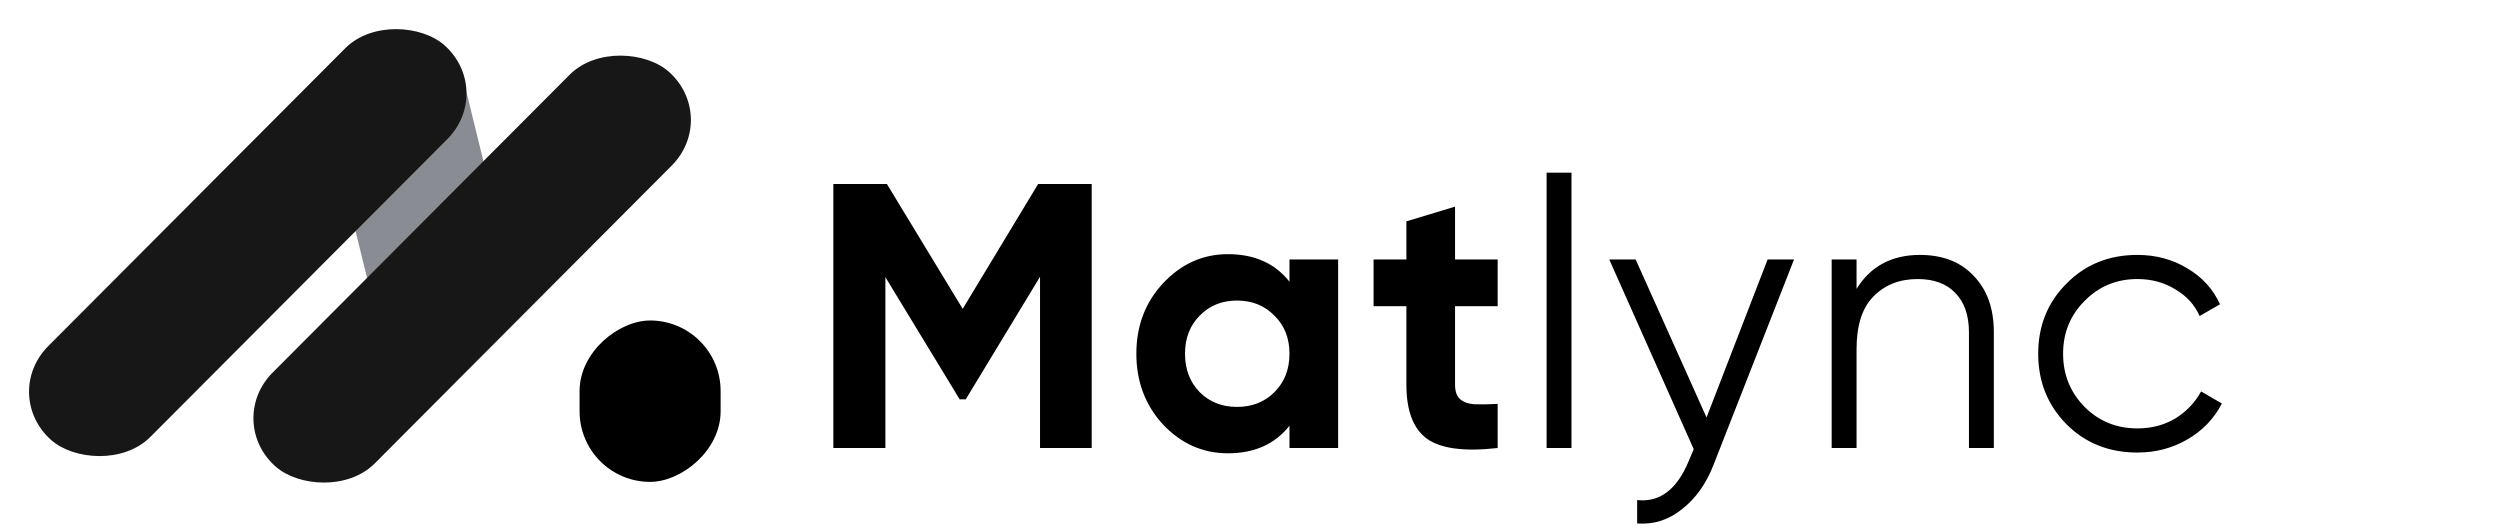
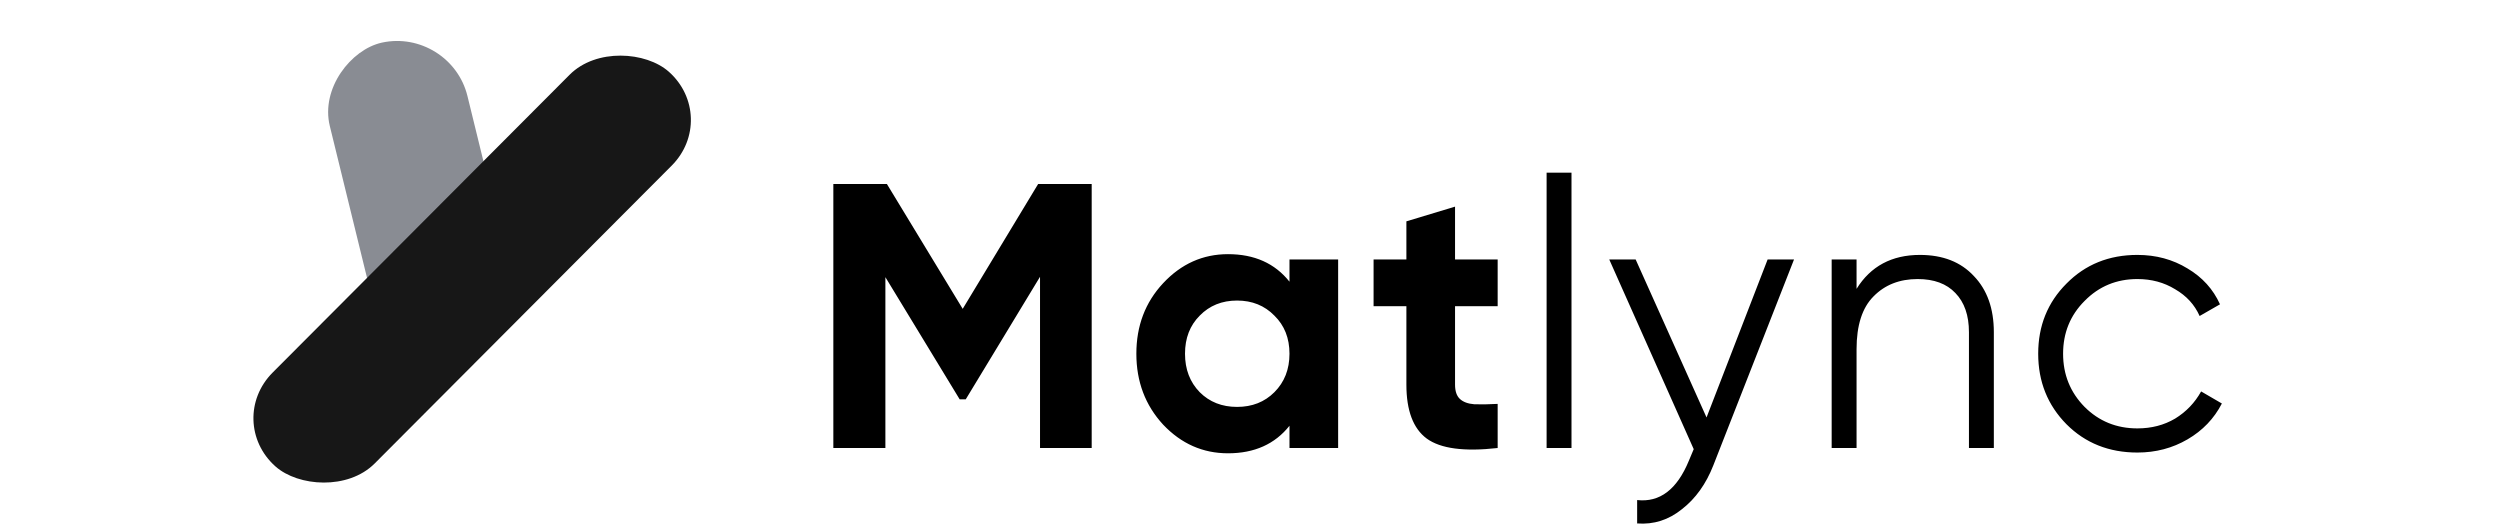
<svg xmlns="http://www.w3.org/2000/svg" width="464" height="98" viewBox="0 0 464 98" fill="none">
  <path d="M202.618 34.151V83.151H193.028V51.371L179.238 74.121H178.118L164.328 51.441V83.151H154.668V34.151H164.608L178.678 57.322L192.678 34.151H202.618ZM239.328 48.151H248.358V83.151H239.328V79.022C236.621 82.428 232.818 84.132 227.918 84.132C223.251 84.132 219.238 82.358 215.878 78.811C212.564 75.218 210.908 70.832 210.908 65.651C210.908 60.471 212.564 56.108 215.878 52.562C219.238 48.968 223.251 47.172 227.918 47.172C232.818 47.172 236.621 48.875 239.328 52.282V48.151ZM222.668 72.791C224.488 74.612 226.798 75.522 229.598 75.522C232.398 75.522 234.708 74.612 236.528 72.791C238.394 70.925 239.328 68.545 239.328 65.651C239.328 62.758 238.394 60.401 236.528 58.581C234.708 56.715 232.398 55.782 229.598 55.782C226.798 55.782 224.488 56.715 222.668 58.581C220.848 60.401 219.938 62.758 219.938 65.651C219.938 68.545 220.848 70.925 222.668 72.791ZM277.966 56.831H270.056V71.391C270.056 72.605 270.359 73.492 270.966 74.052C271.573 74.612 272.459 74.938 273.626 75.031C274.793 75.078 276.239 75.055 277.966 74.962V83.151C271.759 83.852 267.373 83.268 264.806 81.401C262.286 79.535 261.026 76.198 261.026 71.391V56.831H254.936V48.151H261.026V41.081L270.056 38.352V48.151H277.966V56.831ZM287.05 83.151V32.051H291.67V83.151H287.05ZM328.074 48.151H332.974L317.994 86.371C316.64 89.825 314.704 92.531 312.184 94.492C309.71 96.498 306.934 97.385 303.854 97.151V92.811C308.054 93.278 311.25 90.852 313.444 85.531L314.354 83.362L298.674 48.151H303.574L316.734 77.481L328.074 48.151ZM356.337 47.312C360.584 47.312 363.92 48.618 366.347 51.231C368.82 53.798 370.057 57.275 370.057 61.661V83.151H365.437V61.661C365.437 58.535 364.597 56.108 362.917 54.382C361.284 52.655 358.95 51.791 355.917 51.791C352.557 51.791 349.827 52.865 347.727 55.011C345.627 57.111 344.577 60.378 344.577 64.811V83.151H339.957V48.151H344.577V53.611C347.19 49.411 351.11 47.312 356.337 47.312ZM396.7 83.992C391.427 83.992 387.04 82.242 383.54 78.742C380.04 75.195 378.29 70.832 378.29 65.651C378.29 60.471 380.04 56.132 383.54 52.632C387.04 49.085 391.427 47.312 396.7 47.312C400.154 47.312 403.257 48.151 406.01 49.831C408.764 51.465 410.77 53.681 412.03 56.481L408.25 58.651C407.317 56.551 405.8 54.895 403.7 53.681C401.647 52.422 399.314 51.791 396.7 51.791C392.827 51.791 389.56 53.145 386.9 55.852C384.24 58.511 382.91 61.778 382.91 65.651C382.91 69.525 384.24 72.815 386.9 75.522C389.56 78.181 392.827 79.511 396.7 79.511C399.314 79.511 401.647 78.905 403.7 77.692C405.754 76.431 407.364 74.751 408.53 72.651L412.38 74.891C410.934 77.692 408.81 79.908 406.01 81.541C403.21 83.175 400.107 83.992 396.7 83.992Z" fill="black" />
  <g style="mix-blend-mode:exclusion">
    <rect width="55.905" height="26.14" rx="13.07" transform="matrix(-0.238 -0.971 0.977 -0.214 71.41 64.993)" fill="#7C8088" fill-opacity="0.9" />
  </g>
-   <rect width="103.441" height="25.361" rx="12.681" transform="matrix(0.706 -0.708 0.747 0.665 0 73.213)" fill="#171717" />
  <rect width="103.441" height="25.361" rx="12.681" transform="matrix(0.706 -0.708 0.747 0.665 41.646 78.13)" fill="#171717" />
-   <rect x="107.571" y="89.437" width="29.955" height="26.176" rx="13.088" transform="rotate(-90 107.571 89.437)" fill="black" />
</svg>